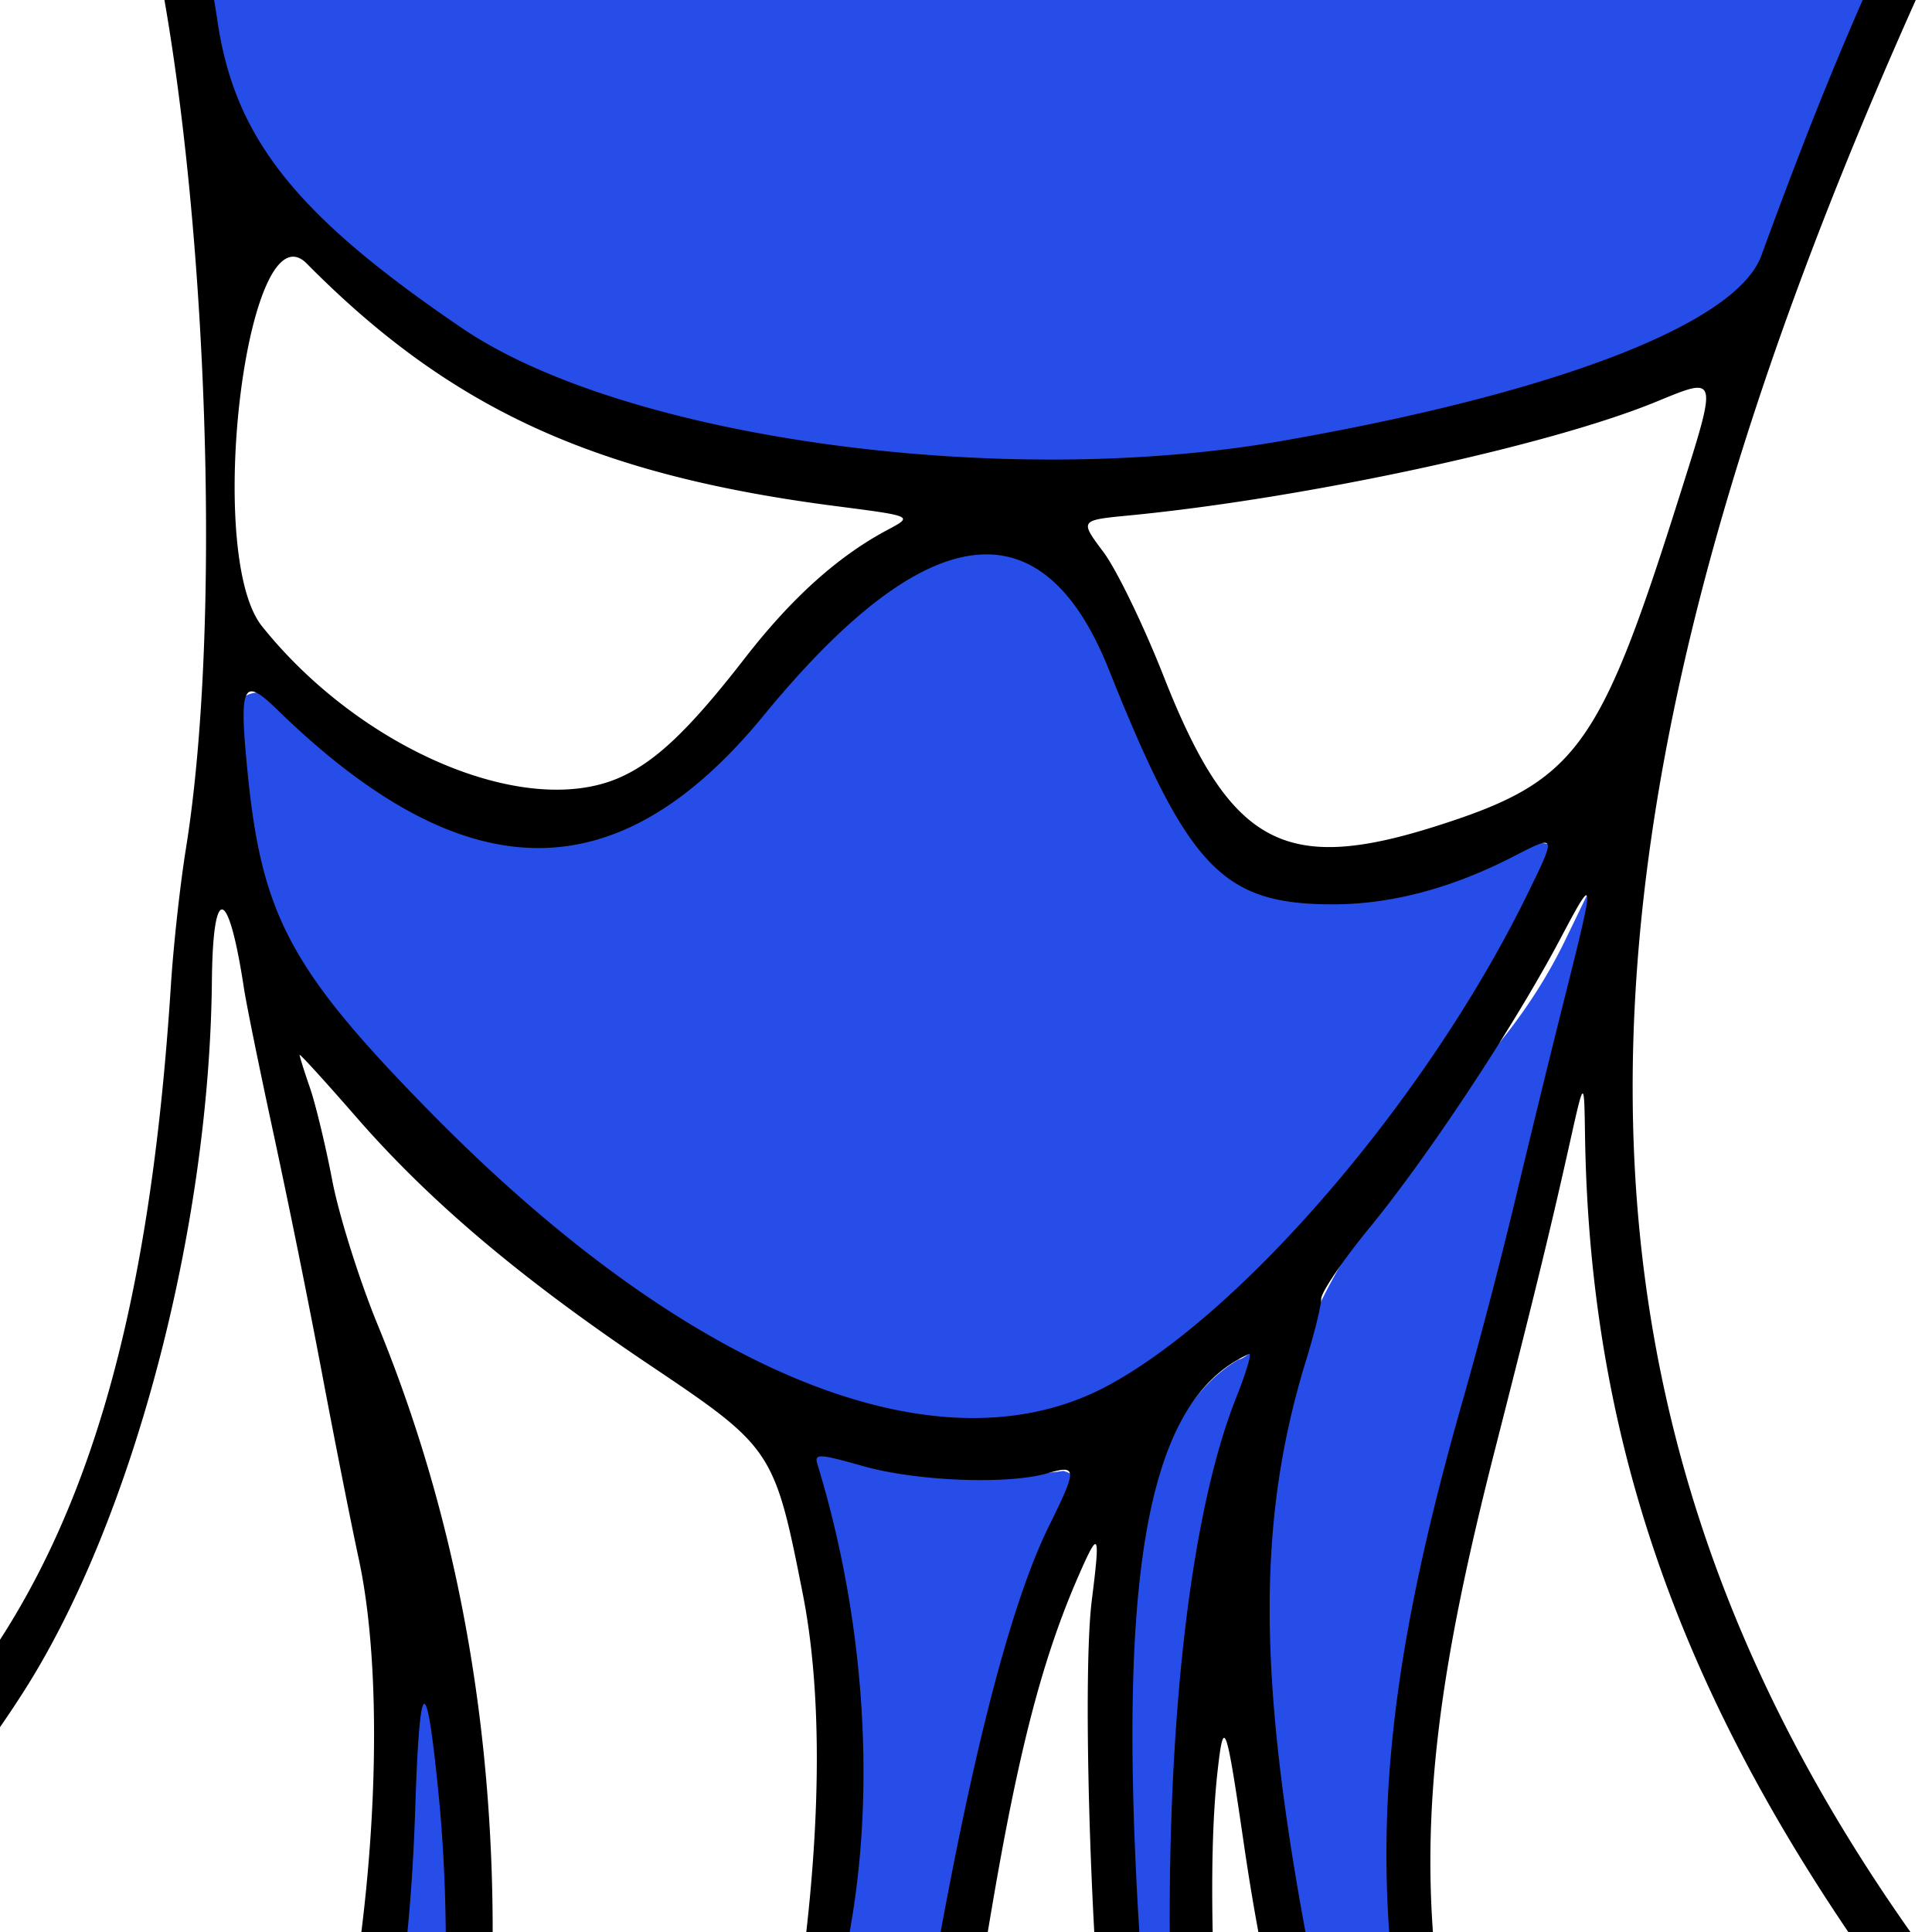
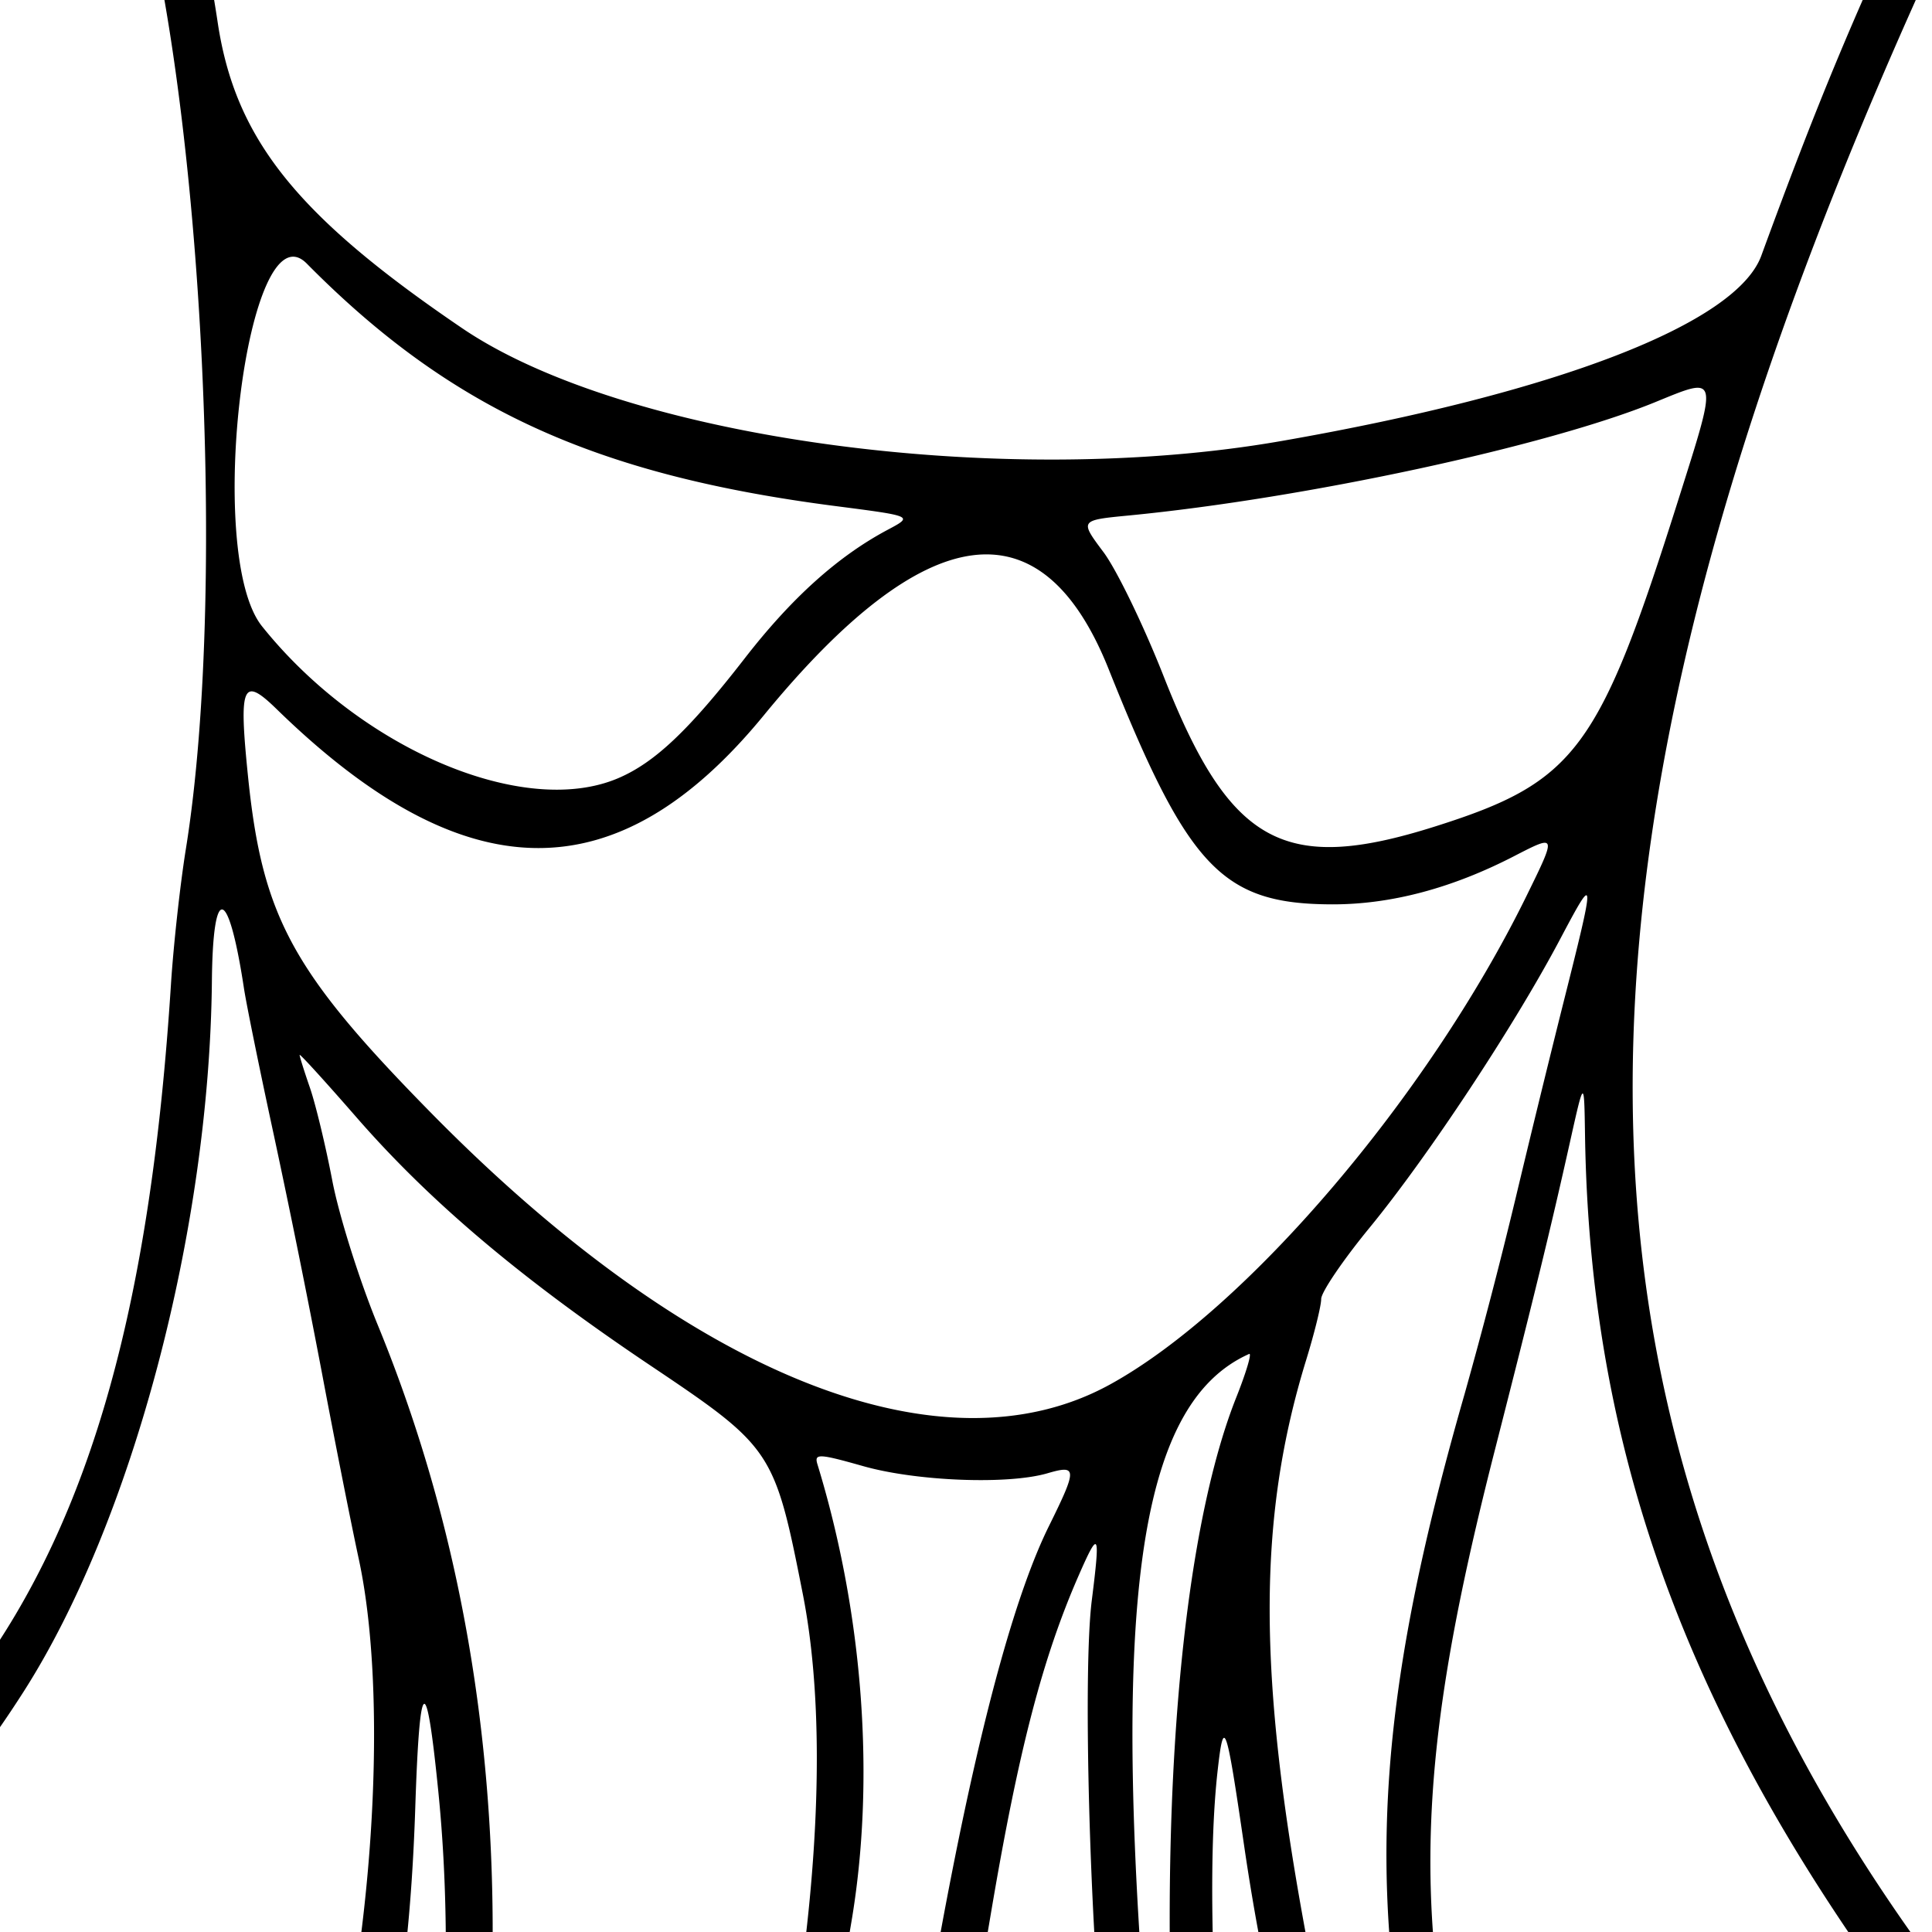
<svg xmlns="http://www.w3.org/2000/svg" width="80mm" height="80mm" viewBox="107 90 65 65">
  <g id="layer2" style="display:inline">
-     <path d="M528.88 20.127c-16.234 2.566-29.18 15.176-38.65 27.903-12.067 20.434-10.43 45.398-12.849 68.209-1.578 41.74-6.268 83.706-2.06 125.419.99 9.534 3.556 18.831 4.536 28.357-8.542-13.784-7.5-30.74-8.82-46.33-1.366-41.385 3.315-83.122 3.218-124.363-5.995-1.192-8.103 9.926-12.413 13.685-19.52 28.082-46.135 51.029-62.434 81.325-11.595 24.822-8.89 54.374 3.65 78.316 11.25 22.545 23.806 44.965 27.808 70.21 2.525 19.168 18.914 31.683 34.078 41.376 18.45 10.262 40.028 14.36 60.97 15.118 32.86.514 67.187-3.095 96.421-19.136 11.724-9.531 13.144-26.122 20.08-38.808 9.677-23.796 22.615-46.76 27.646-72.135 1.259-21.096 2.062-43.81-9.557-62.491-23.178-35.714-62.303-59.462-80.247-98.715-12.312-26.424-15.446-57.523-34.365-80.604-4.333-4.712-10.512-7.789-17.011-7.336M154.388 729.866c-8.056 9.267-11.973 25.901-17.979 36.644-9.584 20.653-22.87 42.34-17.98 66.12 3.971 19.858 12.118 39.03 21.03 56.918 6.073-1.894 7.826-11.721 12.205-16.707 11.099-18.128 25.82-37.025 24.554-59.62.068-27.368-13.489-52.55-19.48-78.578-.48-.793-1.518-4.997-2.35-4.777M458.411 554.678c-5.452 2.984-1.855 21.48-3.317 26.548-2.793 47.605-30.964 88.198-56.317 126.784-31.303 47.5-70.087 93.45-80.515 151.045-5.281 28.361-7.84 71.733-6.29 100.278 6.462 1.307 5.681-25.44 7.977-29.698 9.317-55.643 45.31-100.452 74.617-146.851 36.64-58.037 67.934-123.546 67.472-193.645-.61-7.835.16-16.217-1.982-23.895 0 0-1.052-10.596-1.645-10.566M507.913 522.854c-5.201 2.562 2.07 11.952 2.179 16.42 6.71 34.042-2.444 68.908-10.432 101.99-20.733 75.525-53.24 148.385-63.486 226.592-1.897 51.284.532 102.63 4.557 153.738 1.615 17.315.636 45.164 3.84 62.18 4.702 4.688 5.806-14.654 5.944-17.683 5.323-37.316 9.371-75.122 5.445-112.791-1.082-48.141-1.865-97.706 16.664-142.935 14.58-40.606 33.739-80.267 38.337-123.696 7.427-49.254 10.808-99.907 26.276-147.36.585-3.846 7.237-11.298 1.554-12.944-9.717 1.53-21.23-2.518-30.878-3.511M560.94 512.263c-10.359 6.308-11.968 20.485-13.158 31.575-2.581 46.3 7.887 92.92.263 138.919-9.079 54.328-24.93 107.906-26.516 163.245-.753 43.674 11.897 87.977 25.484 129.003 5.89 3.37 3.798-8.43 3.68-11.563-3.25-32.502-9.427-64.606-8.887-97.334-2.255-59.191 6.538-117.71 14.027-176.287 2.598-49.56-2.444-99.487 1.579-148.9.826-9.224 5.855-21.76 7.527-30.658-.237-1.189-2.779 1.835-4 2M689.56 821.512c-4.068 8.785-7.627 19.188-11.776 27.388-11.233 26.676-20.076 57.766-7.862 85.73 12.054 28.257 30.375 53.257 45.694 79.764 4.183 5.86 7.126-3.785 8.171-7.007 7.87-22.521 16.034-47.5 7.192-71.047-9.024-28.579-25.458-54.52-34.31-82.951-2.581-9.526-2.864-23.422-4.609-32.97-.517-.793-1.584.792-2.5 1.093" style="fill:#274de8;fill-opacity:1;stroke-width:1.367" transform="scale(.265)" />
-     <path d="M602.473 459.02c-3.012 6.218-7.24 12.199-12.075 17.2-8.987 14.08-21.764 26.73-23.541 44.214-7.226 39.922 3.857 80.076 16.937 117.545 9.211 32.047 19.607 64.543 25.08 97.305 2.013 22.047 1.563 48.516.056 70.656 4.385 5.411 6.799-8.198 7.69-11.51 10.37-30.02 12.455-63.326 1.682-93.546-10.816-35.096-28.948-68.452-34.317-104.612-.859-22.313-1.592-45.046 5.28-66.422 5.087-22.801 14.933-49.226 17.982-72.41-.134-1.374.401-9.106-.23-7.803zM528.865 409.296c-22.728 3.729-30.134 32.556-52.725 36.5-15.678 1.987-26.943-10.662-38.946-18.28-6.477-.222-2.78 8.993-2.726 12.797 1.22 13.468 7.199 25.853 16.796 35.341 19.072 20.276 41.643 40.82 70.017 45.691 16.278 2.85 31.819-5.434 42.449-17.286 15.413-16.034 29.928-33.97 38.593-54.551-1.379-6.517-8.969.117-12.775.63-9.793 3.09-23.793 5.699-31.108-3.426-8.43-11.287-10.723-27.463-22.595-35.888a13.7 13.7 0 0 0-6.98-1.528" style="fill:#274de8;fill-opacity:1;stroke-width:1.367" transform="scale(.265)" />
    <path d="M117.732 293.27c-.875-.893-1.58-7.777-2.147-20.946-.142-3.323-.423-7.757-.623-9.852-.93-9.73-1.365-26.05-.85-31.852.7-7.879 4.535-23.932 8.028-33.6 2.122-5.87 4.787-13.837 5.917-17.683.49-1.668 1.665-5.503 2.613-8.524 3.327-10.608 4.586-20.864 3.338-27.192-.952-4.825-1.017-4.922-5.144-7.692-4.332-2.908-7.397-5.497-9.878-8.346-1.049-1.204-1.906-2.145-1.906-2.091s.156.55.347 1.103c.191.554.53 1.96.753 3.127s.911 3.353 1.53 4.858c9.074 22.103 2.073 50.86-19.938 81.893-7.7 10.855-12.727 21.619-14.188 30.38-1.147 6.872-1.463 16.814-.646 20.264.336 1.414.146 2.282-.5 2.282-3.318 0-4.062-25.494-1.24-42.442 1.72-10.317 4.968-16.931 16.173-32.927 12.97-18.516 17.094-25.91 18.9-33.893 1.384-6.12 1.715-13.43.8-17.684-.27-1.25-.832-4.093-1.25-6.316a356 356 0 0 0-1.61-7.958c-.466-2.153-.918-4.37-1.003-4.926-.523-3.435-1.046-3.556-1.079-.25-.082 8.391-2.684 18.206-6.342 23.923-4.3 6.72-8.72 9.535-21.538 13.717-3.24 1.057-7.172 2.386-8.736 2.953s-5.07 1.81-7.79 2.762c-9.481 3.318-18.633 8.965-22.755 14.042-5.569 6.858-5.885 10.528-1.869 21.673 4.398 12.203 3.818 18.174-2.699 27.79-2.41 3.557-3.546 5.605-4.202 7.578-.726 2.186-1.5 1.908-2.467-.884-.312-.903-1.374-3.518-2.36-5.81-5.216-12.14-4.927-16.436 1.978-29.432 2.93-5.512 4.343-8.85 5.298-12.505 1.331-5.095 4.363-9.678 8.861-13.398 6.07-5.02 14.033-9.436 19.597-10.869.612-.157 2.56-.856 4.328-1.553 3.053-1.203 5.73-2.114 13.148-4.472 18.497-5.883 24.827-14.443 26.17-35.391.084-1.32.31-3.373.502-4.562 1.462-9.078.452-26.567-1.949-33.749-1.033-3.091-1.502-4.062-4.062-8.412-6.044-10.269-6.156-21.736-.292-29.816 1.298-1.789 3.103-3.932 10.73-12.742 5.101-5.893 7.248-9.806 8.704-15.87 1.82-7.578 7.24-13.427 13.407-14.466 3.857-.65 8.23 4.386 10.634 12.25l1.86 6.063c2.56 8.319 4.192 10.735 13.993 20.715 8.175 8.324 8.887 9.243 10.647 13.733 3.61 9.208 2.643 16.242-4.275 31.109-14.466 31.09-14.306 51.15.561 70.23 16.433 21.09 18.48 26.81 15.555 43.453-.147.833-.92 3.562-1.717 6.063-1.902 5.967-2.19 7.272-2.375 10.743-.31 5.837-.094 6.499 7.34 22.477 4.246 9.128 4.748 15.395 1.872 23.369-3.465 9.607-3.671 9.776-6.071 4.967-.829-1.66-3.24-5.674-5.357-8.92-10.254-15.712-10.538-22.028-1.874-41.691 4.538-10.3 7.43-19.935 7.647-25.471.397-10.143-2.311-15.822-15.816-33.165-8.289-10.644-11.918-20.026-12.089-31.249-.029-1.901-.029-1.901-.508.246-.645 2.893-1.188 5.118-2.526 10.358-3.674 14.393-3.002 20.095 4.52 38.363 6.347 15.411 6.452 23.021.532 38.562a531 531 0 0 0-2.072 5.495c-.186.554-1.117.58-1.321.036-.084-.223.144-2.81.507-5.747 1.772-14.363 1.505-19.228-1.707-31.11-.902-3.334-2.02-7.54-2.483-9.347s-1.684-5.615-2.71-8.463c-1.907-5.289-2.963-9.427-3.707-14.526-.595-4.074-.677-4.31-.88-2.526-.322 2.815-.23 7.248.293 14.124.397 5.202.49 8.086.394 12.023-.13 5.226-.253 6.418-1.779 17.178-3.03 21.37-3.368 38.092-1.061 52.547 1.203 7.539 1.371 12.559.606 18.05-.302 2.163-.375 3.739-.26 5.568.141 2.227.107 2.608-.268 2.991-.816.833-1.034.15-1.216-3.808-.326-7.087-.776-9.401-3.582-18.428-5.332-17.15-5.604-29.159-1.13-49.766a552 552 0 0 0 1.979-9.554c.46-2.362 1.162-5.9 1.562-7.86 1.391-6.838 1.59-13.962.645-23.087-.496-4.791-.725-13.266-.422-15.663.29-2.308.243-2.399-.439-.842-1.222 2.79-2.03 5.901-2.954 11.368-.537 3.181-1.087 6.292-1.22 6.913-.326 1.506-1.082 7.14-2.136 15.908-1.513 12.598-2.418 16.112-7.41 28.8-6.907 17.552-7.7 21.15-7.971 36.16-.113 6.222-.059 8.228.32 11.874.708 6.817.319 17.287-.89 23.965-1.151 6.355-1.467 8.45-1.738 11.518-.355 4.026-.638 4.709-1.562 3.765m1.042-10.987c1.503-8.079 2.37-20.974 1.767-26.274-1.324-11.625-.428-26.78 2.113-35.756.758-2.676 2.963-8.682 5.932-16.159 4.822-12.138 5.333-14.262 7.274-30.189 2.063-16.935 4.296-28.244 6.43-32.562.957-1.937.953-2.07-.047-1.778-1.326.389-4.401.27-6.196-.238-1.505-.426-1.658-.432-1.545-.063 1.546 5.052 1.956 10.637 1.135 15.441a334 334 0 0 0-1.022 6.442c-.805 5.488-5.777 21.922-11.224 37.1-3.278 9.133-7.221 25.776-7.784 32.854-.497 6.26-.115 20.093.854 30.87.21 2.348.489 6.6.617 9.449.448 9.913.832 15.332 1.022 14.4.1-.487.402-2.078.674-3.537m72.804-17.117c3.672-9.605 3.413-14.515-1.296-24.567-4.57-9.757-5.147-11.036-5.774-12.811a25.4 25.4 0 0 1-1.454-8.263c-.02-3.016-.084-2.969-1.93 1.426-7.54 17.947-7.125 22.798 3.316 38.706 1.647 2.51 3.55 5.612 4.23 6.894 1.525 2.875 1.224 3.019 2.908-1.385m-46.322-11.74c-.134-1.767-.63-5.603-1.103-8.524-2.216-13.705-1.772-31.094 1.362-53.313 1.832-12.994 2.092-18.04 1.348-26.147-1.086-11.84-.403-23.066 1.73-28.429.337-.848.532-1.506.433-1.462-3.788 1.69-4.71 8.566-3.302 24.633.874 9.974.689 15.8-.726 22.816-.406 2.014-1.073 5.368-1.483 7.452a491 491 0 0 1-1.73 8.294c-4.752 21.73-4.6 33.763.63 50.055.997 3.104 2.017 6.527 2.266 7.607.64 2.77.907 1.383.575-2.981m-61.325-5.374c1.452-10.905 5.428-19.437 16.534-35.48 5.016-7.246 8.65-13.572 13.653-23.762 5.835-11.884 8.799-26.85 7.63-38.526-.41-4.107-.629-3.957-.777.535-.441 13.377-3.873 20.793-20.797 44.936-14.298 20.397-16.819 27.845-17.102 50.528-.101 8.096-.01 8.286.859 1.769m-46.077-14.084c.362-.73 1.94-3.258 3.506-5.618 6.509-9.807 6.656-13.753 1.089-29.056-.405-1.111-.872-2.703-1.038-3.536s-.352-1.684-.413-1.888c-.06-.205-.585.761-1.166 2.147-.58 1.386-1.84 3.941-2.798 5.68-6.942 12.594-7.259 16.896-2.1 28.58.943 2.134 1.79 4.136 1.885 4.448.237.785.29.746 1.035-.757m124.343-22.42c4.395-12.534 3.976-19.734-1.986-34.132-7.507-18.13-8.229-25.572-3.93-40.541a180 180 0 0 0 1.706-6.548 622 622 0 0 1 1.574-6.442c1.136-4.512 1.134-4.57-.081-2.274-1.544 2.917-4.43 7.285-6.4 9.689-.895 1.09-1.628 2.17-1.63 2.4 0 .229-.229 1.155-.507 2.058-1.64 5.33-1.636 10.588.017 19.453.73 3.916 1.403 6.2 3.573 12.126.636 1.737 1.692 5.204 2.347 7.705s1.764 6.65 2.465 9.22c2.913 10.698 3.296 15.763 2.102 27.79-.199 1.994-.103 1.93.75-.504m-17.854-74.97c4.586-2.518 10.702-9.689 14.009-16.426 1.026-2.091 1.026-2.091-.415-1.348-2.094 1.08-4.144 1.623-6.113 1.62-3.7-.006-4.849-1.215-7.524-7.912-2.247-5.625-6.147-5.103-11.601 1.55-4.937 6.023-10.07 5.958-16.39-.205-1.153-1.124-1.28-.823-.964 2.272.482 4.714 1.485 6.558 6.156 11.309 8.705 8.854 17.183 12.247 22.842 9.14m10.934-18.773c4.737-1.499 5.523-2.557 8.205-11.045 1.325-4.192 1.346-4.108-.793-3.233-3.624 1.482-11.787 3.24-17.712 3.814-1.654.16-1.654.16-.851 1.234.442.591 1.353 2.472 2.025 4.18 2.224 5.653 4.04 6.659 9.126 5.05m-27.48-1.625c1.231-.525 2.38-1.614 4.249-4.021 1.583-2.042 3.14-3.443 4.817-4.336.865-.46.865-.46-1.731-.796-8.118-1.046-12.978-3.273-17.81-8.16-2-2.024-3.458 9.764-1.508 12.2 3.301 4.125 8.801 6.471 11.983 5.113m22.307-11.343c9.284-1.62 15.315-3.95 16.153-6.236 1.85-5.05 3.058-7.96 5.233-12.61 5.808-12.415 6.919-17.794 5.196-25.158-1.501-6.415-3.253-8.814-14.377-19.684-6.752-6.599-9.423-11.227-12.362-21.426-4.472-15.513-9.664-17.93-18.597-8.657-3.354 3.482-4.284 8.158-5 25.157-.214 5.071-.505 11.66-.646 14.643-.313 6.613-.023 11.437 1.002 16.683 1.097 5.614 1.075 5.213.235 4.39-2.587-2.531-3.318-11.608-2.388-29.653.86-16.69.854-17.058-.225-15.031-1.61 3.023-3.018 4.859-9.194 11.996-7.532 8.703-8.775 10.474-9.896 14.101-2.415 7.81-1.37 13.808 4.08 23.418 2.759 4.865 4.279 9.108 5.004 13.97.587 3.93 2.652 6.515 8.226 10.3 5.446 3.7 18.118 5.445 27.556 3.797" style="display:inline;fill:currentColor;fill-opacity:1;stroke-width:0" />
  </g>
</svg>